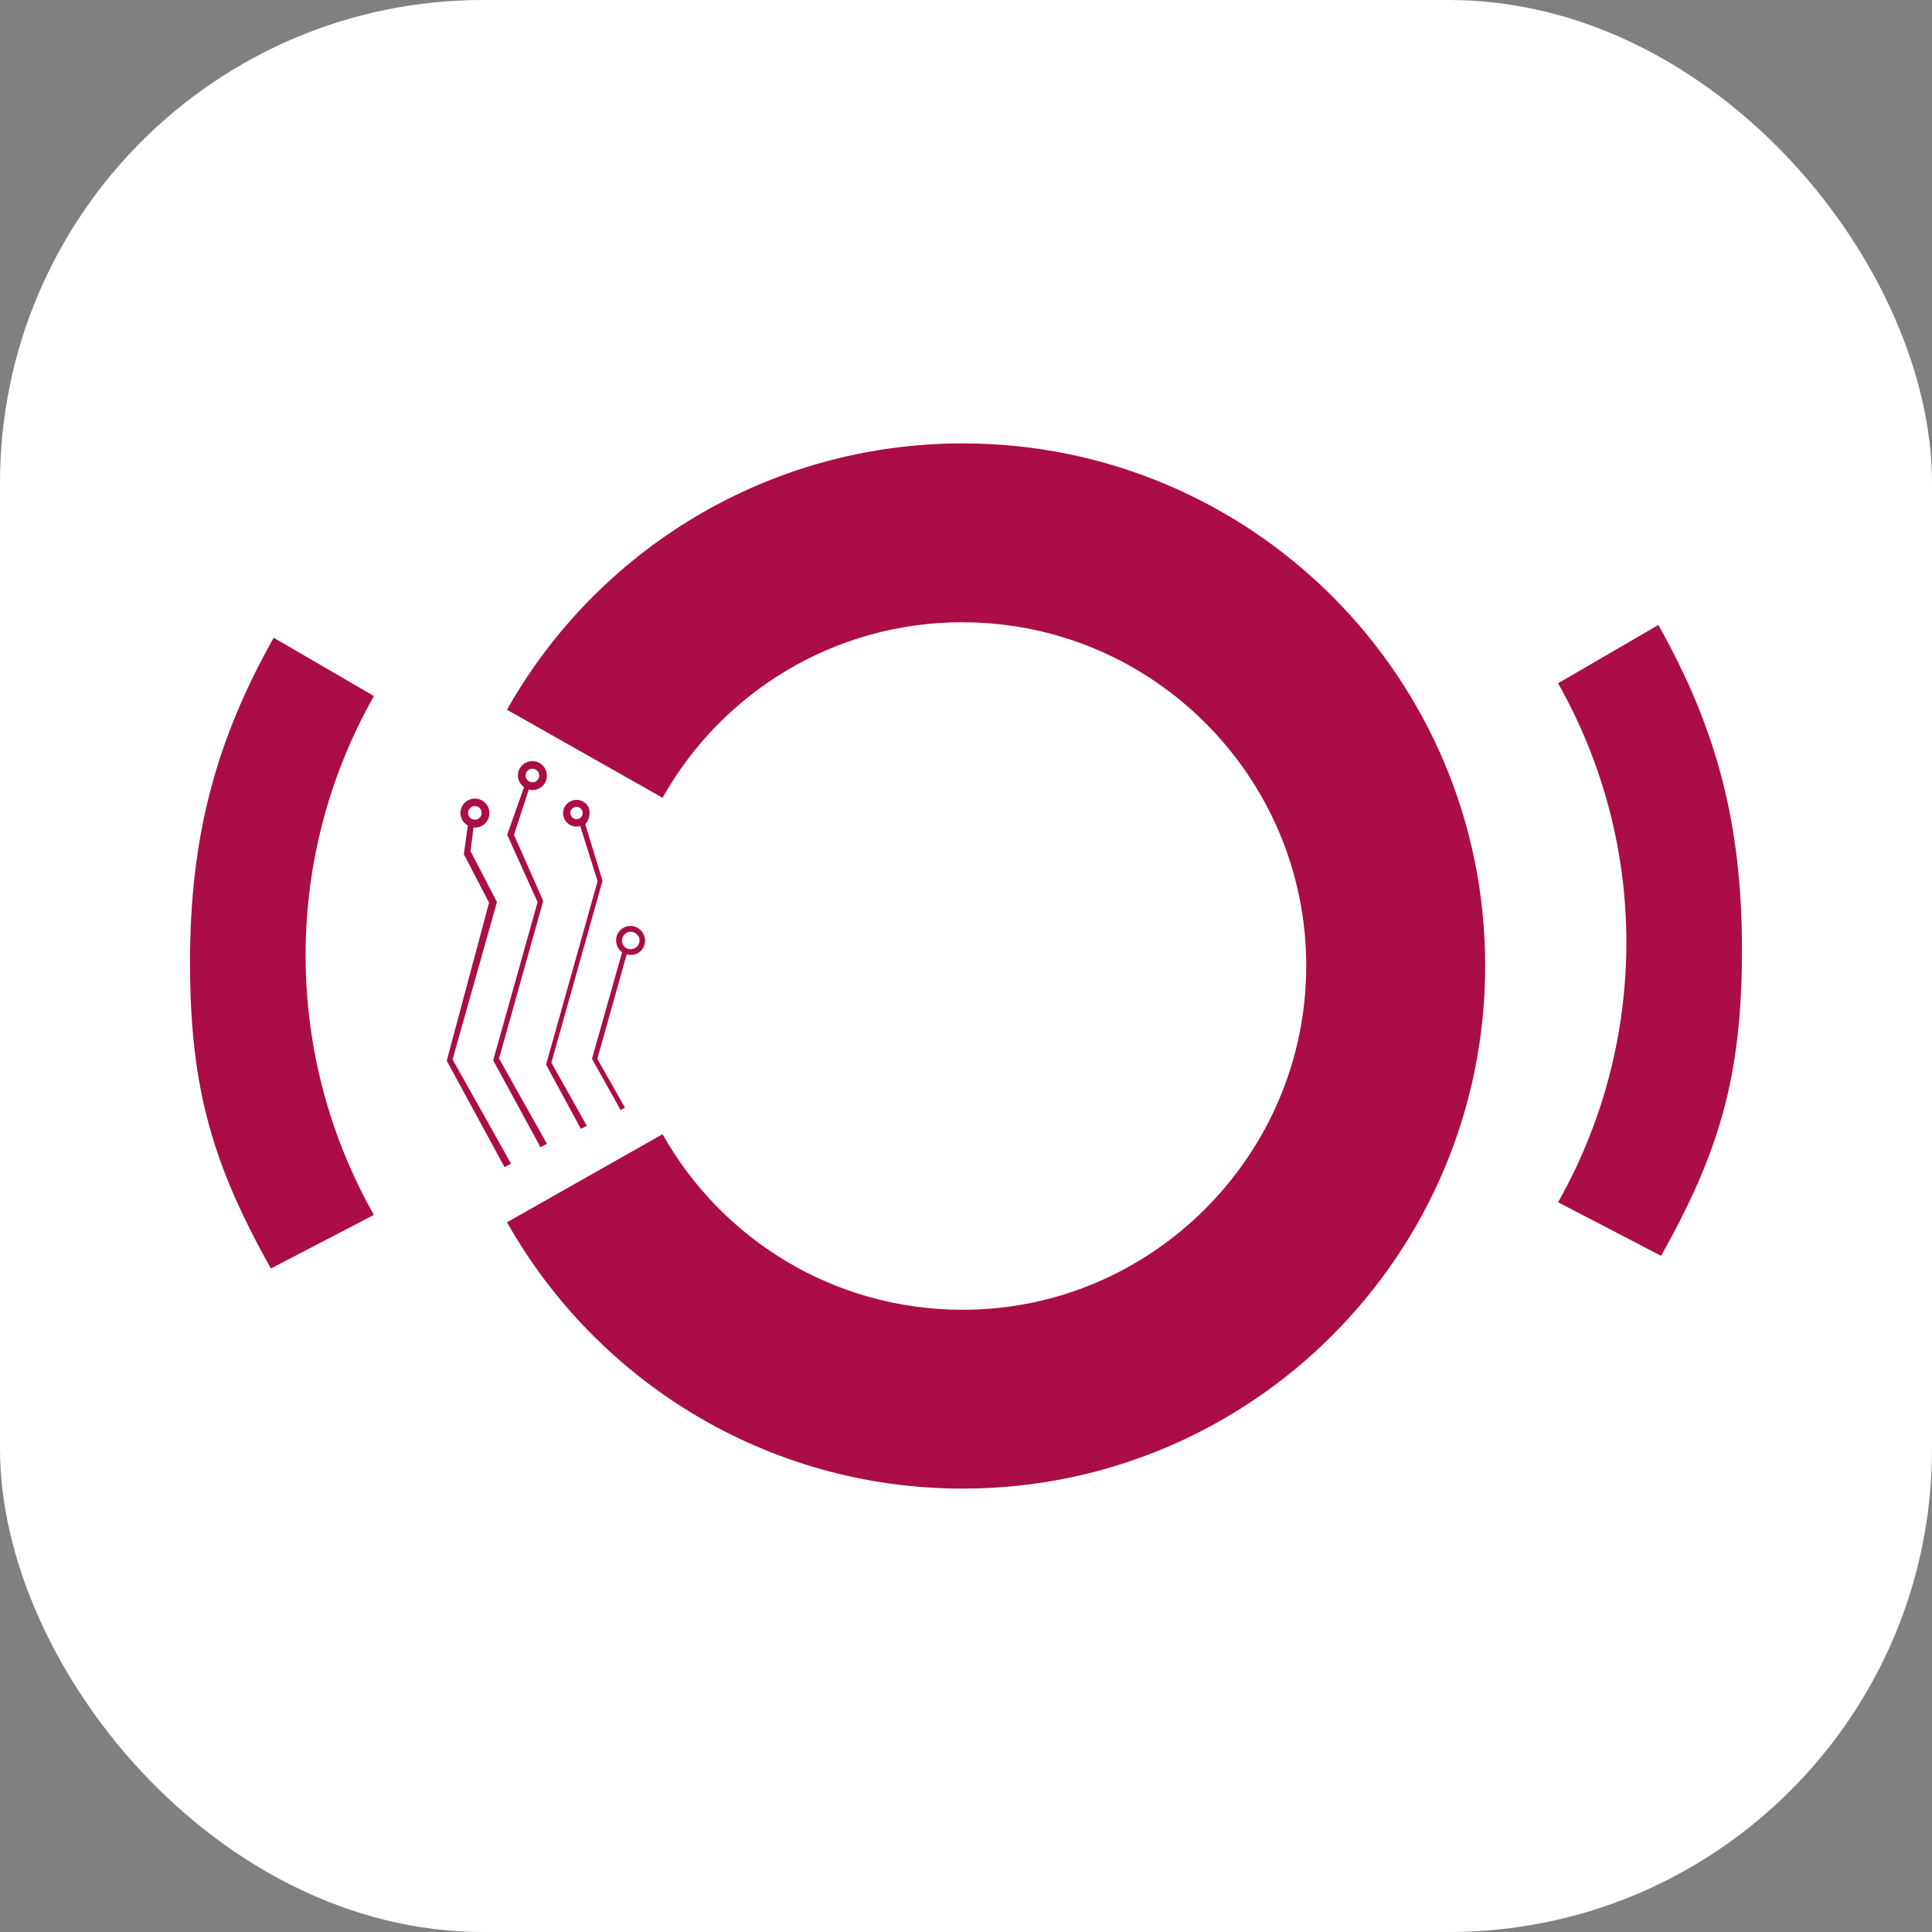
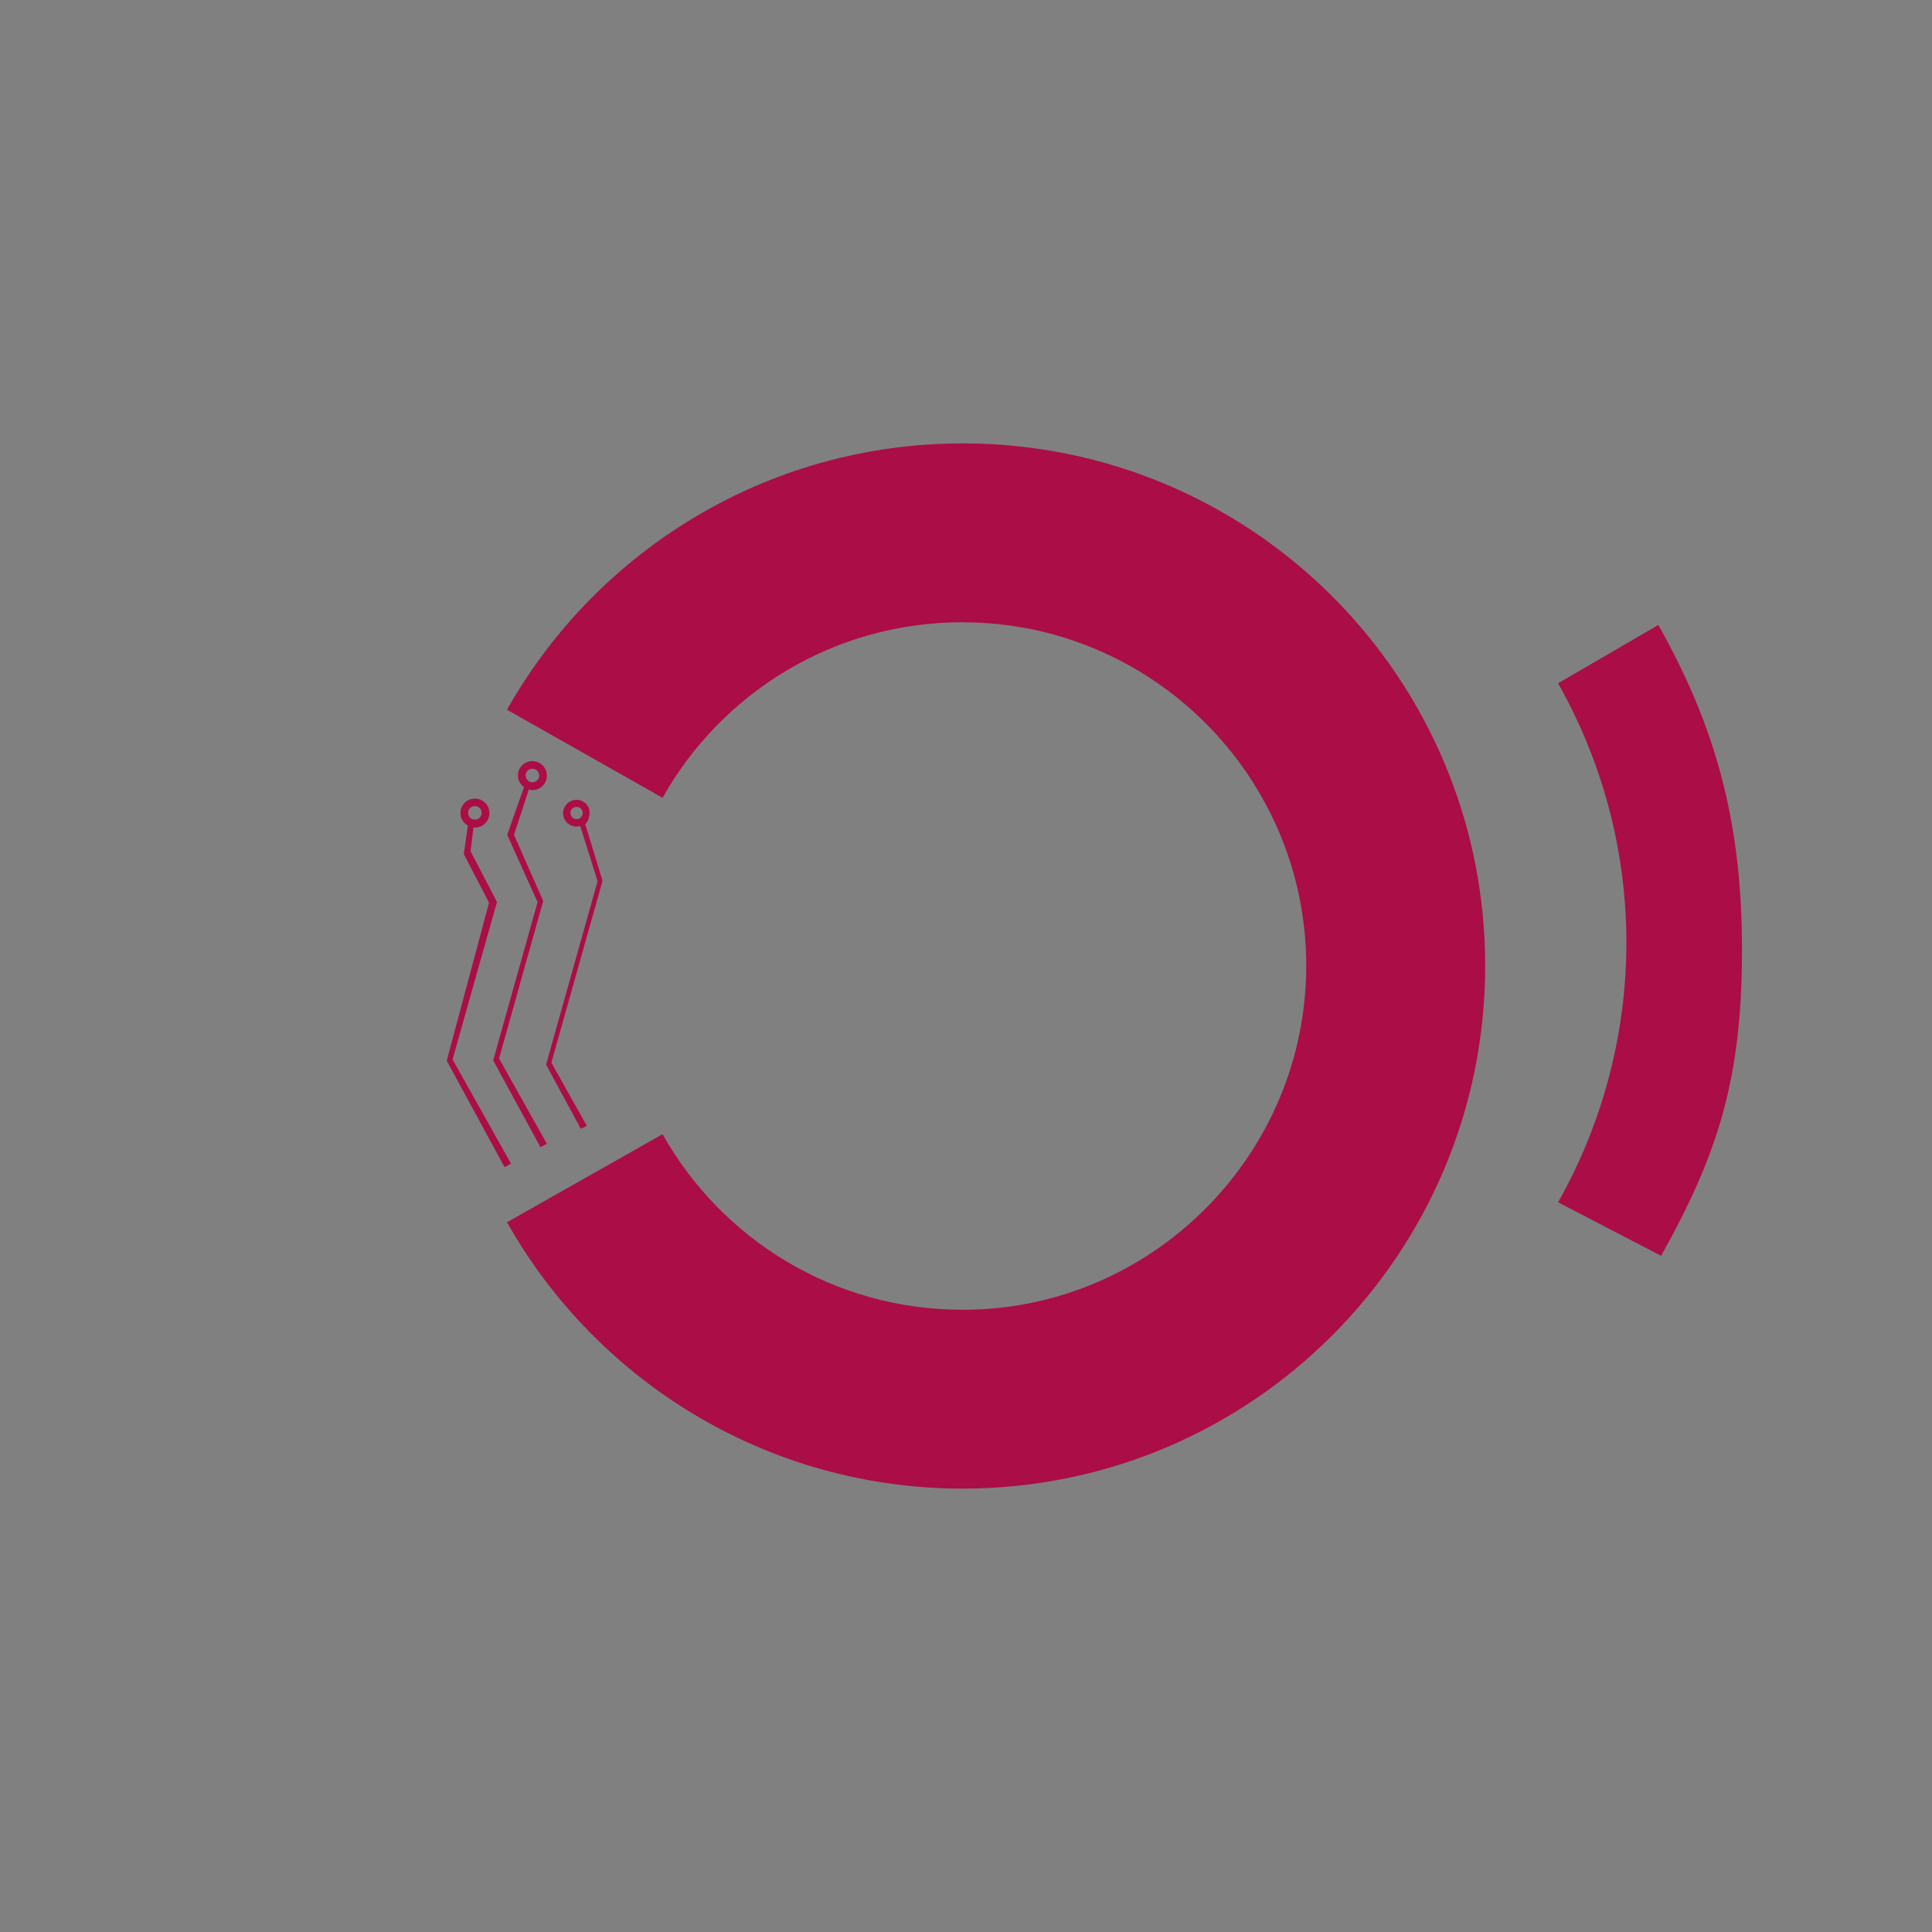
<svg xmlns="http://www.w3.org/2000/svg" width="48" height="48" viewBox="0 0 48 48" fill="none">
  <rect x="0" y="0" width="48" height="48" fill="#808080" stroke="none" />
-   <rect width="48" height="48" rx="12" fill="white" />
  <path d="M41.27 31.199C42.704 28.639 43.279 26.764 43.279 23.601C43.279 20.439 42.639 18.084 41.201 15.527L38.71 16.976C39.787 18.884 40.407 21.084 40.407 23.416C40.407 25.747 39.787 27.964 38.71 29.87L41.27 31.201V31.199Z" fill="#AB0D47" />
-   <path d="M9.29 30.187C8.213 28.279 7.593 26.079 7.593 23.733C7.593 21.387 8.213 19.201 9.29 17.293L6.799 15.844C5.364 18.404 4.721 20.773 4.721 23.919C4.721 27.064 5.296 28.956 6.73 31.516L9.29 30.184V30.187Z" fill="#AB0D47" />
  <path d="M23.919 15.461C28.621 15.461 32.453 19.293 32.453 23.993C32.453 28.693 28.619 32.541 23.919 32.541C20.713 32.541 17.927 30.787 16.461 28.179L12.596 30.367C14.819 34.31 19.053 36.984 23.919 36.984C31.084 36.984 36.899 31.173 36.899 23.993C36.899 16.813 31.084 11.016 23.919 11.016C19.056 11.016 14.819 13.687 12.596 17.633L16.461 19.821C17.927 17.213 20.713 15.459 23.919 15.459V15.461Z" fill="#AB0D47" />
  <path d="M14.43 28.044L14.579 27.97L13.699 26.401L14.97 21.884L14.541 20.479C14.639 20.379 14.684 20.17 14.613 20.039C14.521 19.879 14.319 19.824 14.159 19.916C14.001 20.004 13.941 20.204 14.033 20.367C14.11 20.504 14.267 20.564 14.416 20.524L14.847 21.893L13.567 26.45L14.433 28.05L14.43 28.044ZM14.399 20.333C14.327 20.373 14.236 20.347 14.193 20.276C14.147 20.196 14.179 20.104 14.247 20.067C14.319 20.027 14.416 20.047 14.459 20.127C14.499 20.199 14.47 20.296 14.396 20.336L14.399 20.333Z" fill="#AB0D47" />
  <path d="M12.536 28.999L12.696 28.91L11.244 26.321L12.347 22.41L11.69 21.147L11.764 20.556C11.764 20.556 11.787 20.561 11.799 20.561C11.999 20.561 12.159 20.401 12.159 20.201C12.159 20.001 11.999 19.841 11.799 19.841C11.599 19.841 11.439 20.001 11.439 20.201C11.439 20.336 11.516 20.447 11.624 20.51L11.524 21.221L12.15 22.427L11.099 26.353L12.536 28.999ZM11.63 20.196C11.63 20.104 11.704 20.027 11.799 20.027C11.893 20.027 11.967 20.101 11.967 20.196C11.967 20.29 11.893 20.364 11.799 20.364C11.704 20.364 11.63 20.29 11.63 20.196Z" fill="#AB0D47" />
-   <path d="M15.424 27.576L15.527 27.519L14.841 26.307L15.57 23.71C15.653 23.736 15.756 23.73 15.844 23.681C16.019 23.584 16.076 23.361 15.981 23.196C15.881 23.016 15.664 22.953 15.49 23.05C15.313 23.15 15.256 23.364 15.356 23.547C15.379 23.587 15.416 23.63 15.456 23.659L14.707 26.307L15.419 27.579L15.424 27.576ZM15.564 23.176C15.667 23.119 15.799 23.153 15.864 23.267C15.919 23.364 15.879 23.496 15.779 23.553C15.67 23.613 15.539 23.579 15.484 23.481C15.419 23.367 15.459 23.236 15.567 23.176H15.564Z" fill="#AB0D47" />
  <path d="M13.427 28.504L13.587 28.416L12.399 26.299L13.496 22.384L12.77 20.741L13.139 19.613C13.167 19.621 13.196 19.63 13.227 19.63C13.427 19.63 13.587 19.47 13.587 19.27C13.587 19.07 13.427 18.91 13.227 18.91C13.027 18.91 12.867 19.07 12.867 19.27C12.867 19.39 12.93 19.49 13.019 19.556L12.601 20.741L13.356 22.413L12.253 26.344L13.43 28.507L13.427 28.504ZM13.227 19.099C13.319 19.099 13.396 19.173 13.396 19.267C13.396 19.361 13.321 19.436 13.227 19.436C13.133 19.436 13.059 19.361 13.059 19.267C13.059 19.173 13.133 19.099 13.227 19.099Z" fill="#AB0D47" />
</svg>